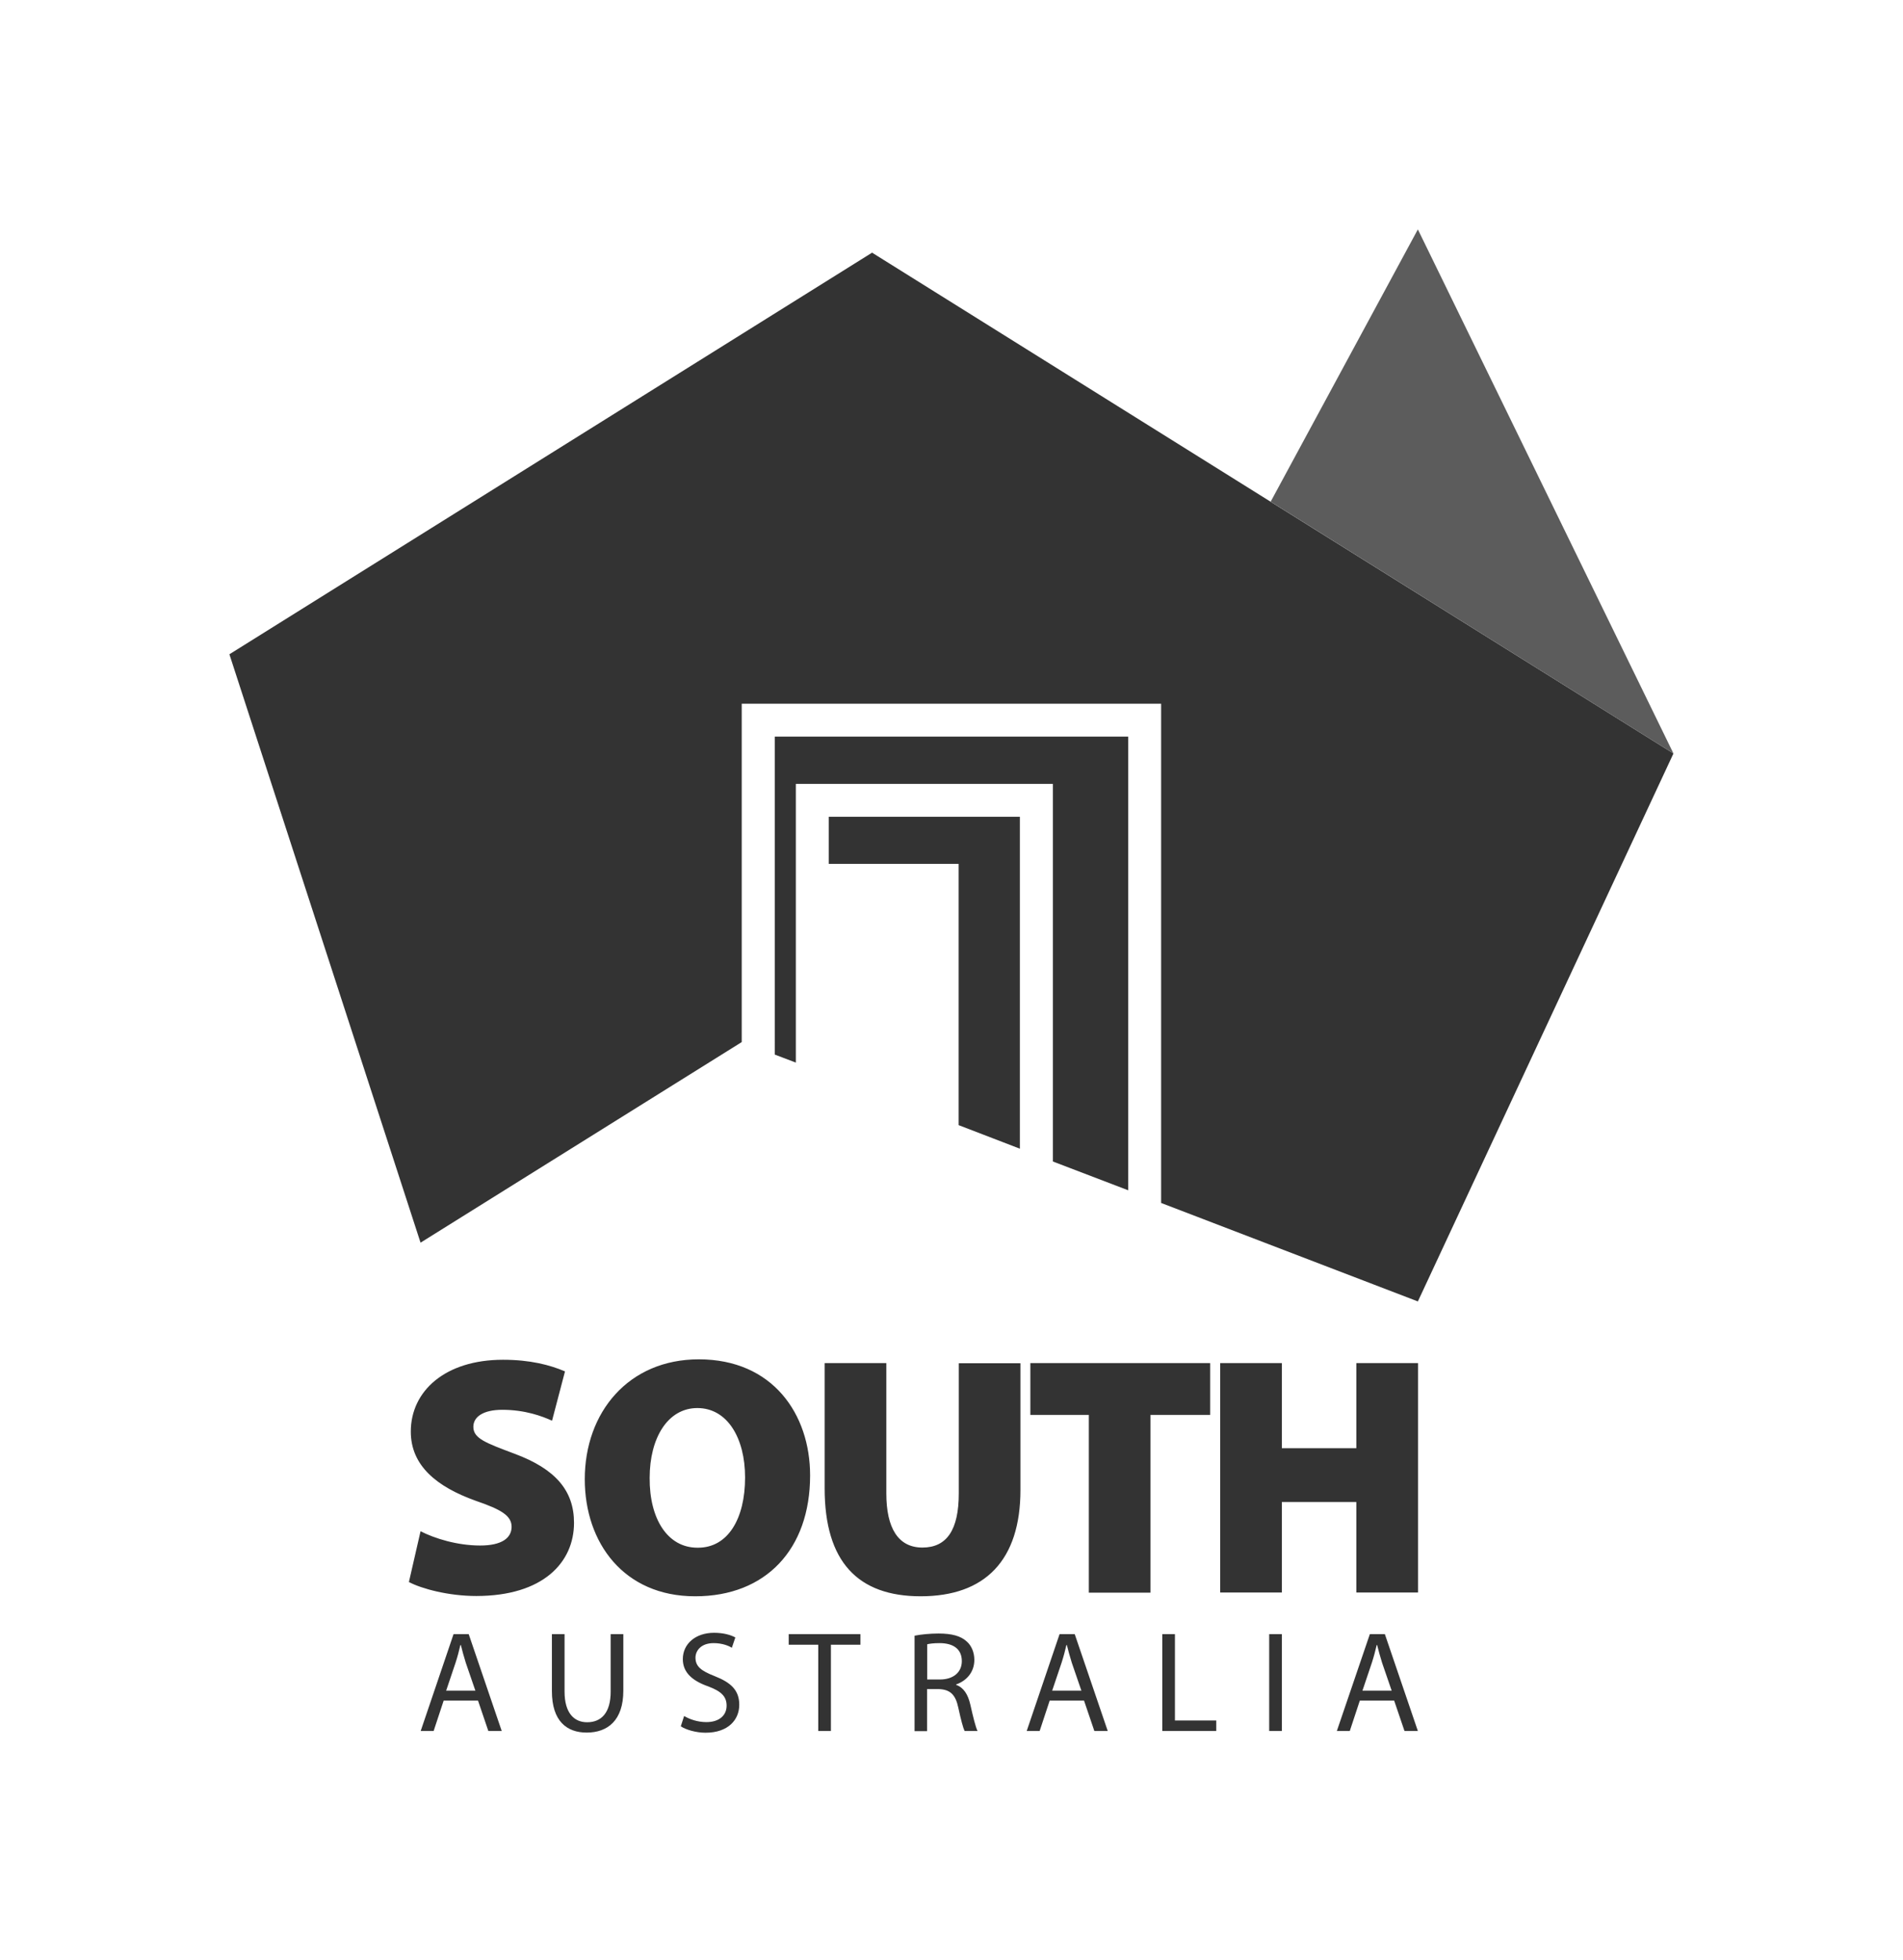
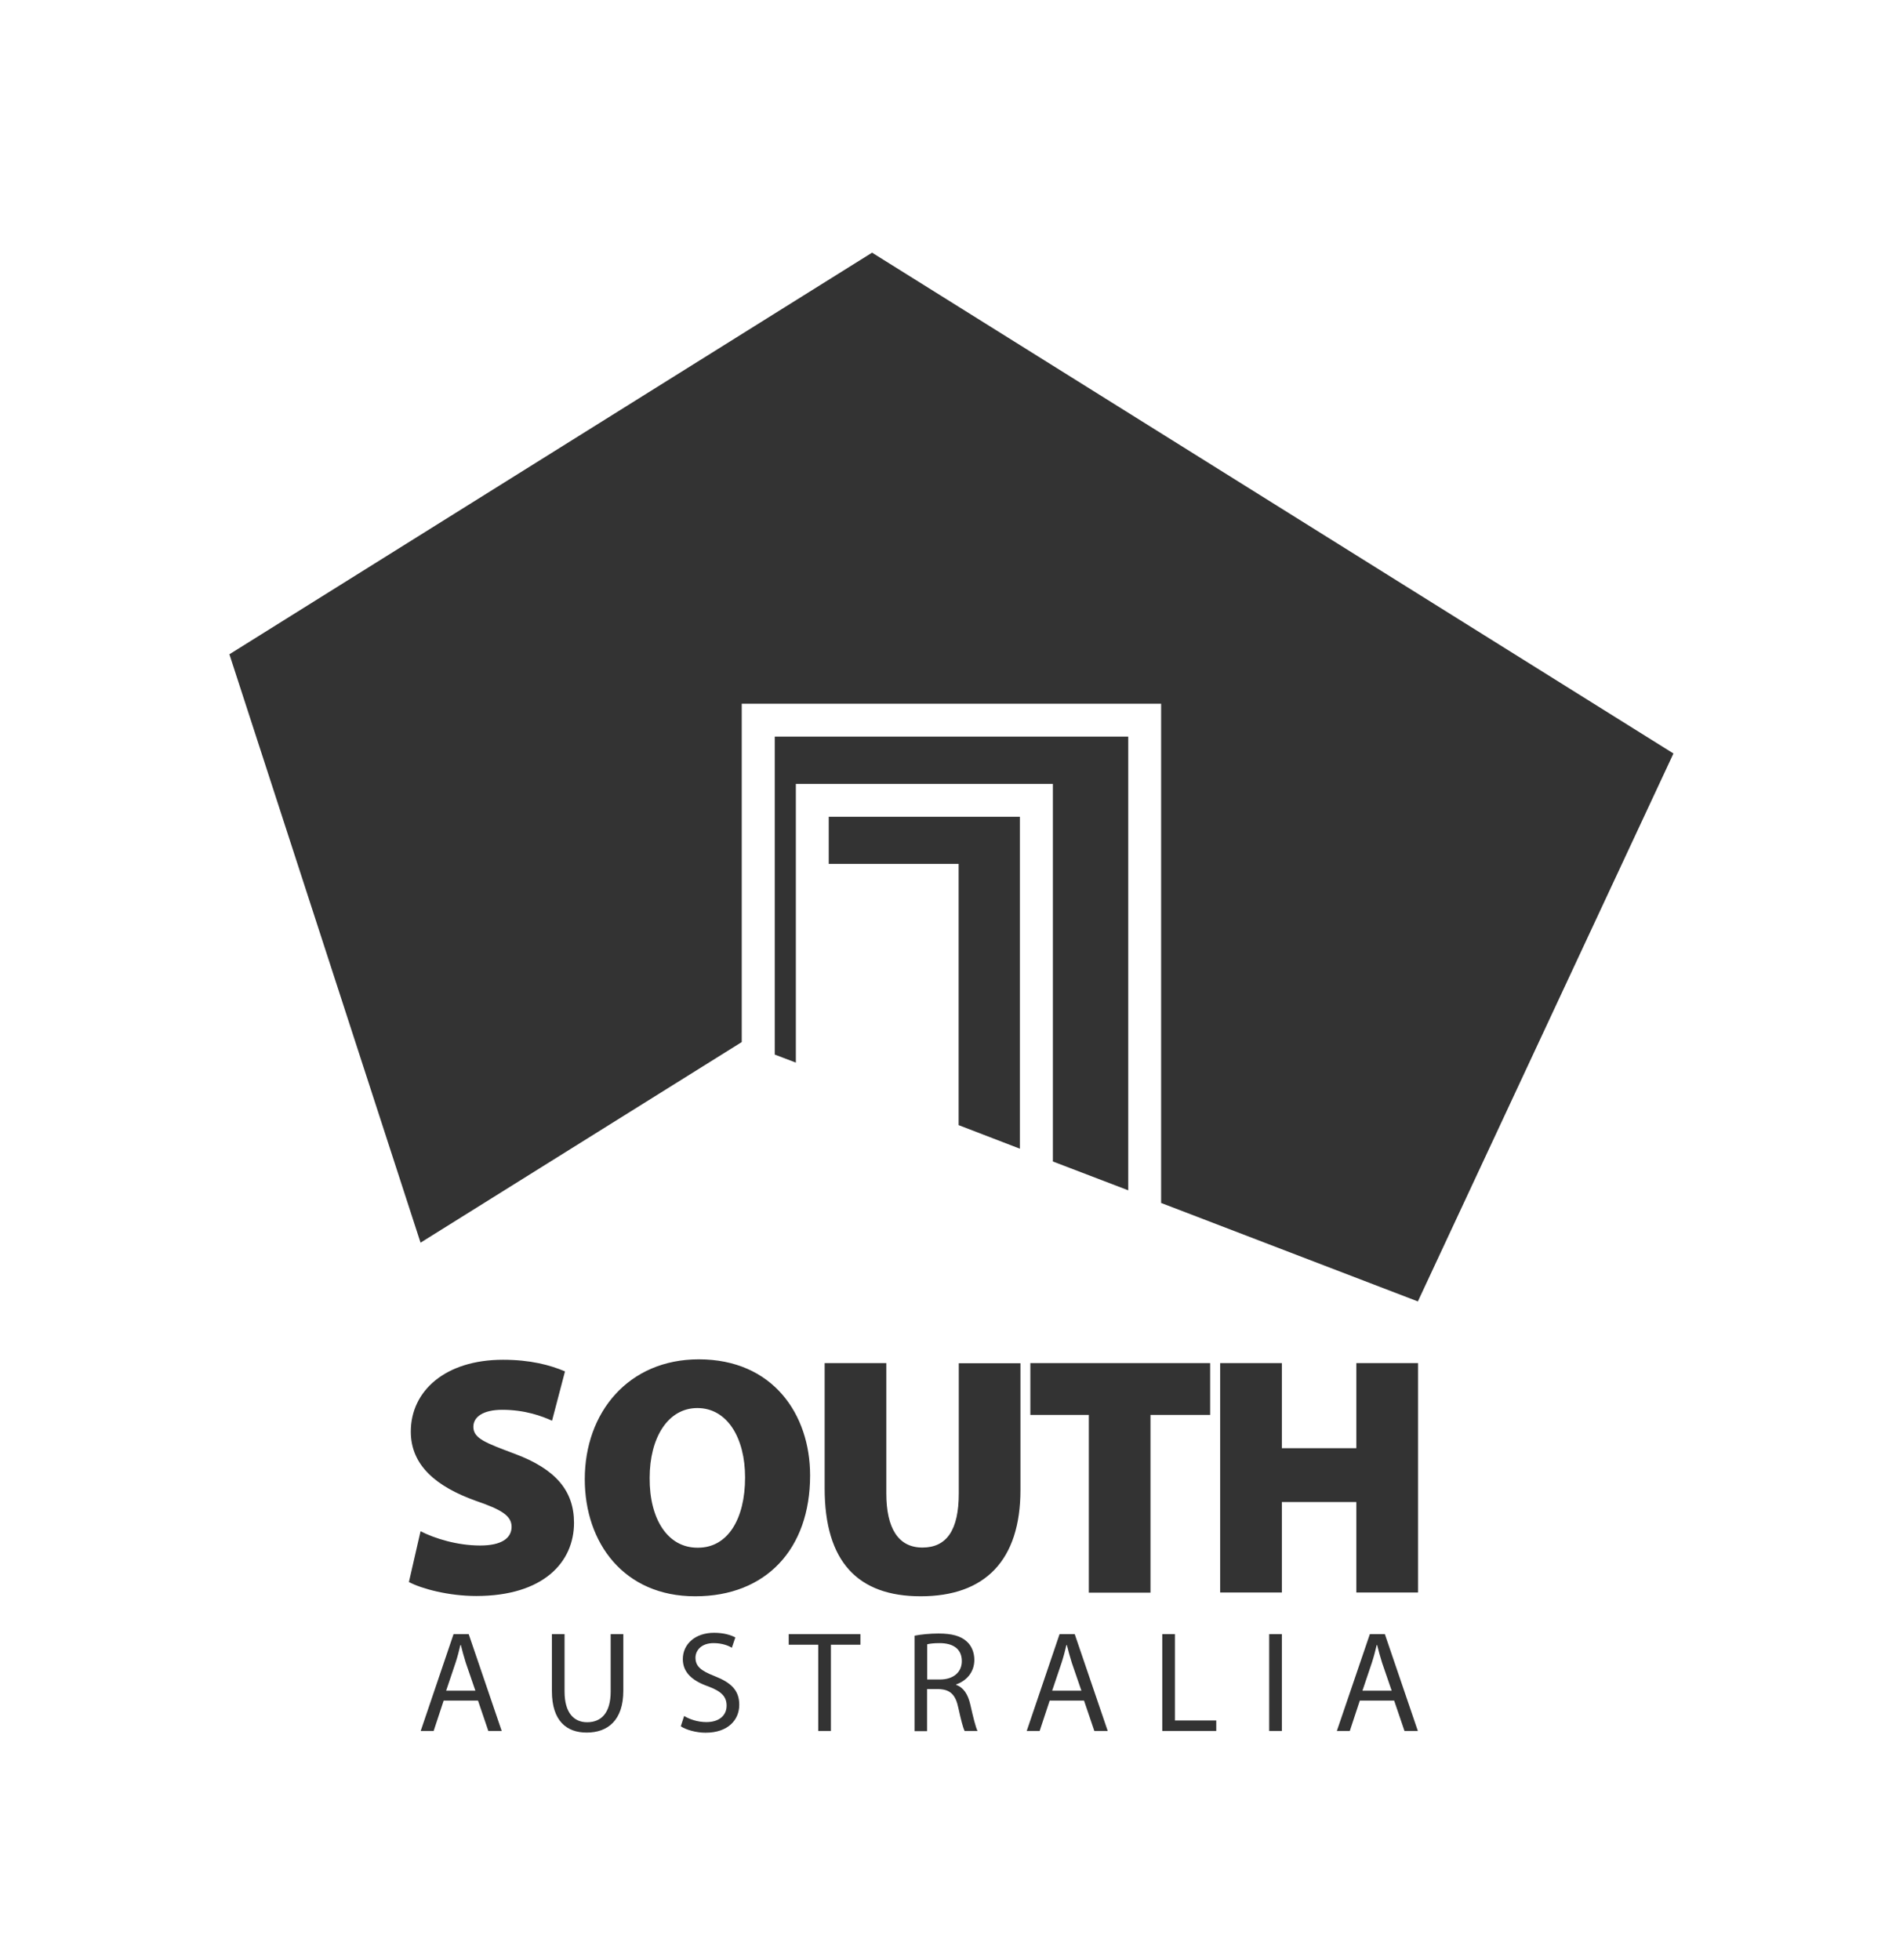
<svg xmlns="http://www.w3.org/2000/svg" version="1.1" id="Brand_x5F_SouthAust1_x5F_RGB_x5F_Black.eps" x="0px" y="0px" viewBox="0 0 1308.2 1347.7" style="enable-background:new 0 0 1308.2 1347.7;" xml:space="preserve">
  <style type="text/css">
	.st0{opacity:0.8;}
	.st1{fill:none;}
	.st2{fill:#333333;}
</style>
  <g class="st0">
    <g>
-       <rect class="st1" width="1308.2" height="1347.7" />
      <path d="M491.3,1152.3c-9.2-3.6-13.2-6.6-13.2-12.7c0-4.5,3.5-10,12.5-10c6,0,10.5,1.9,12.5,3.2l2.4-7.1    c-2.9-1.6-7.9-3.2-14.6-3.2c-12.9,0-21.5,7.7-21.5,18.1c0,9.3,6.7,15,17.6,18.8c9,3.4,12.5,7,12.5,13.2c0,6.7-5.1,11.3-13.9,11.3    c-5.9,0-11.5-1.9-15.3-4.2l-2.3,7.1c3.6,2.4,10.6,4.4,17,4.4c15.7,0,23.2-9,23.2-19.2C508.2,1162,502.5,1156.7,491.3,1152.3z     M480.4,934.5c-48.4,0-78.4,36.5-78.4,82.4c0,43.8,26.9,80.5,75.8,80.5h0.2c48.4,0,78.9-32.3,78.9-83.1    C556.9,972.2,531.2,934.5,480.4,934.5z M479.9,1064h-0.5c-20.4,0-33-19.7-32.8-48c0-27.4,12.4-48,32.8-48    c20.6,0,32.8,20.6,32.8,47.7C512.2,1044.3,500.3,1064,479.9,1064z M419.8,1162.9c0,14.6-6.4,21.1-16.2,21.1    c-8.9,0-15.5-6.3-15.5-21.1v-39.5h-8.7v39.2c0,20.7,10.3,28.5,23.9,28.5c14.4,0,25.2-8.3,25.2-28.8v-38.9h-8.7V1162.9z     M542.3,1130.7h20.2v59.3h8.7v-59.3h20.3v-7.3h-49.3V1130.7z M330.1,1062.5c-15.9,0-31.4-4.9-41-9.8l-8,34.9    c8.9,4.7,27.4,9.6,46.3,9.6c46.1,0,67.2-23.2,67.2-50.3c0-22-12.6-37-40.9-47.5c-19.9-7.5-28.3-10.5-28.3-18.5    c0-7,7-11.7,19.9-11.7c15.7,0,27.4,4.4,34.2,7.5l8.9-33.9c-10.3-4.4-23.9-8-42.6-8c-39.8,0-63.4,21.5-63.4,49.4    c0,23.4,17.8,37.9,44.5,47.5c17.8,6.1,24.8,10.3,24.8,18C351.6,1057.6,344.6,1062.5,330.1,1062.5z M311.8,1123.4l-22.6,66.6h8.9    l6.9-20.9h23.6l7.1,20.9h9.2l-22.7-66.6H311.8z M306.7,1162.3l6.5-19.3c1.3-4,2.4-8.2,3.3-12.1h0.3c1,3.9,2,7.8,3.4,12.2l6.6,19.2    H306.7z M831.9,937.1H708.3v35.6h40.2v122.2h42.4V972.7h41V937.1z M807.7,1123.4H799v66.6h37.1v-7.2h-28.4V1123.4z M659.1,1026.7    c0,25-8.2,37.2-25,37.2c-16.6,0-24.8-13.3-24.8-37.2v-89.6h-42.4v86.1c0,50.5,22.9,74.2,66,74.2c44.2,0,68.6-24.6,68.6-73.2v-87    h-42.4V1026.7z M728.4,1123.4l-22.6,66.6h8.9l6.9-20.9h23.6l7.1,20.9h9.2l-22.7-66.6H728.4z M723.3,1162.3l6.5-19.3    c1.3-4,2.4-8.2,3.3-12.1h0.3c1,3.9,2,7.8,3.4,12.2l6.6,19.2H723.3z M941.7,1123.4L919,1190h8.9l6.9-20.9h23.6l7.1,20.9h9.2    l-22.7-66.6H941.7z M936.6,1162.3l6.5-19.3c1.3-4,2.4-8.2,3.3-12.1h0.3c1,3.9,2,7.8,3.4,12.2l6.6,19.2H936.6z M657.3,1158.3v-0.3    c6.9-2.4,12.5-8.2,12.5-16.9c0-5.2-2-9.8-5.2-12.6c-4.1-3.8-10.2-5.5-19.4-5.5c-5.8,0-12.1,0.6-16.5,1.5v65.6h8.6v-28.9h8.1    c7.8,0.3,11.5,3.8,13.4,12.9c1.8,8.3,3.3,13.9,4.3,15.9h8.9c-1.3-2.6-2.9-9-5-18.3C665.4,1164.8,662.4,1160.1,657.3,1158.3z     M646.2,1154.6h-8.8v-24.2c1.5-0.4,4.3-0.8,8.5-0.8c9.1,0,15.3,3.8,15.3,12.4C661.2,1149.6,655.4,1154.6,646.2,1154.6z     M872.5,1190h8.7v-66.6h-8.7V1190z M838.8,937.1v157.7h42.4v-62.2h51.2v62.2h42.4V937.1h-42.4v58.5h-51.2v-58.5H838.8z     M599.5,173.7L157.7,449.8l131.4,404.5l220.8-137.9l0,0V483.8h288.3V827l176.5,67.7L1150.4,518L599.5,173.7z M701.1,789.7V561.5    H569.7v32.4H659v179.6L701.1,789.7z M775.6,818.3l0-311.9h-243V725l14.5,5.5V538.9h176.7v259.6L775.6,818.3z" />
-       <polygon class="st2" points="974.7,157.7 873.5,344.9 1150.4,518   " />
    </g>
  </g>
</svg>